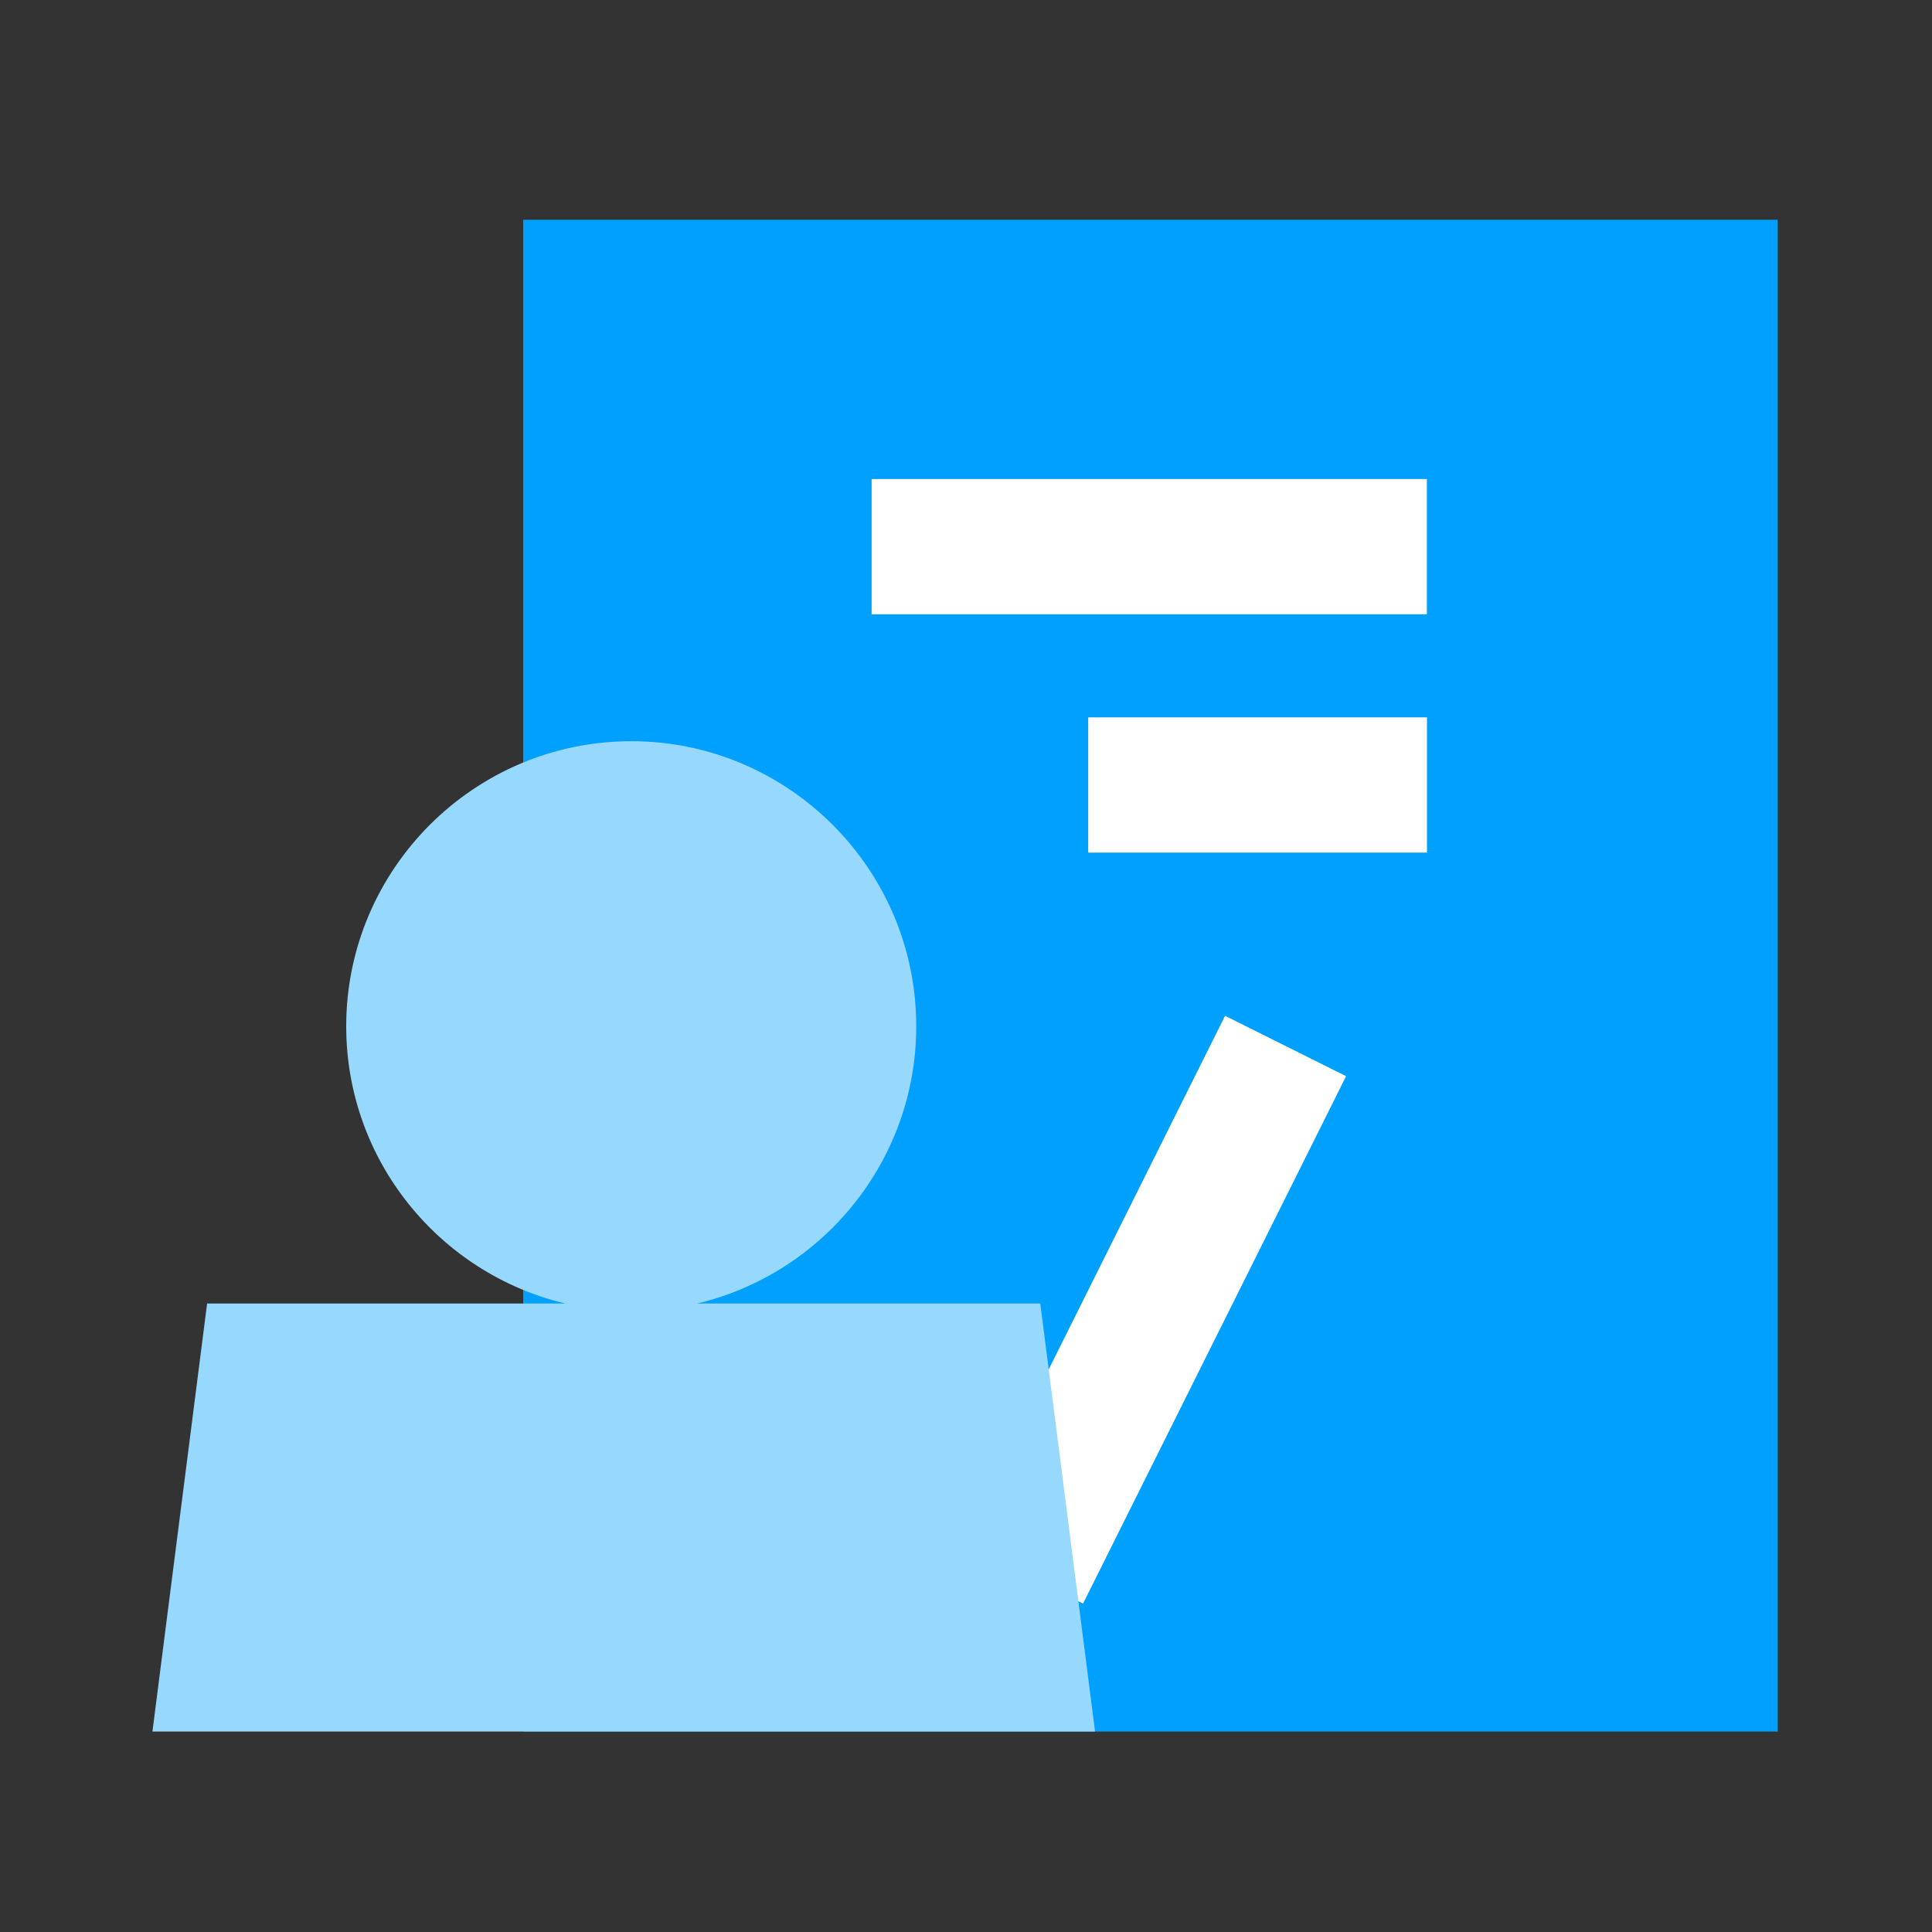
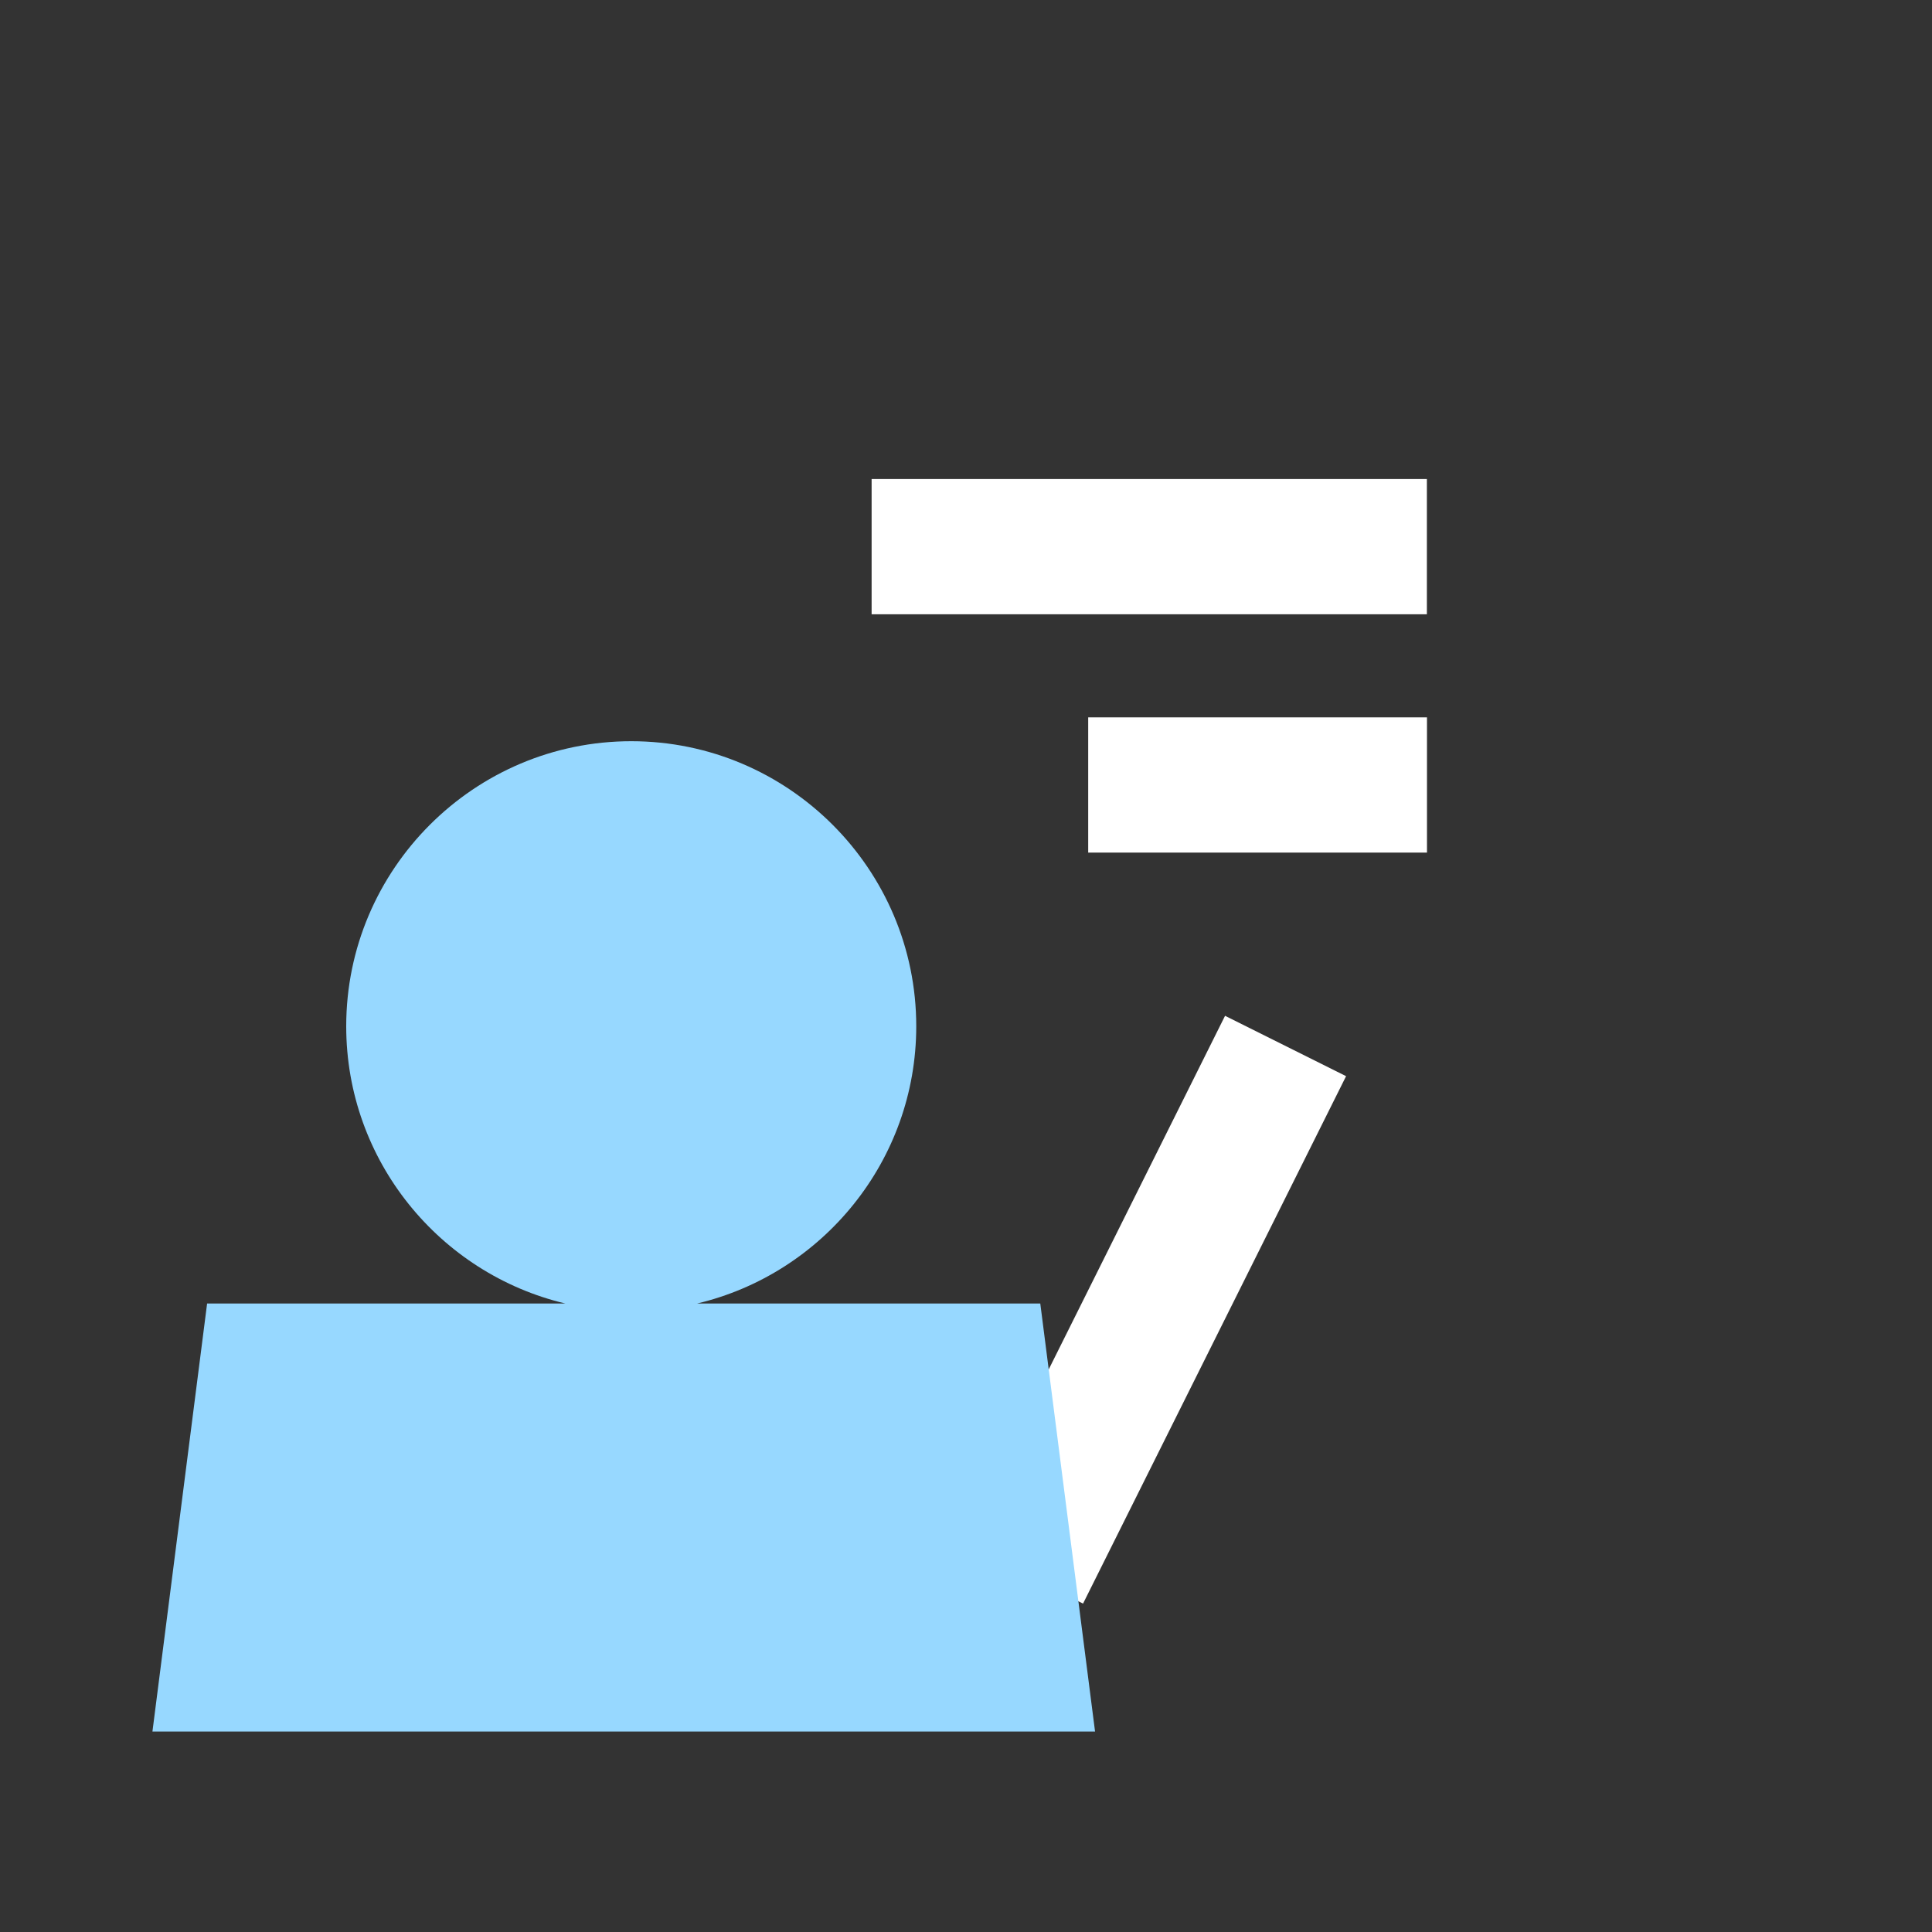
<svg xmlns="http://www.w3.org/2000/svg" t="1730187728456" class="icon" viewBox="0 0 1024 1024" version="1.1" p-id="19437" width="350" height="350">
  <rect x="0" y="0" width="1024" height="1024" fill="#333333" stroke="none" />
-   <path d="M277.299 116.48h664.934v801.28H277.299z" fill="#00A0FE" p-id="19438" />
  <path d="M509.896 817.94l139.407-279.542 64.148 31.995-139.412 279.542zM461.978 253.901h294.298v71.68H461.978zM576.768 380.211h179.558v71.68h-179.558z" fill="#FFFFFF" p-id="19439" />
  <path d="M551.373 690.893H369.459c66.509-15.77 116.173-75.674 116.173-146.944 0-83.302-67.789-151.091-151.04-151.091s-151.091 67.789-151.091 151.091c0 71.27 49.664 131.174 116.173 146.944H109.773l-28.979 226.867h499.61l-29.03-226.867z" fill="#97D8FF" p-id="19440" />
</svg>